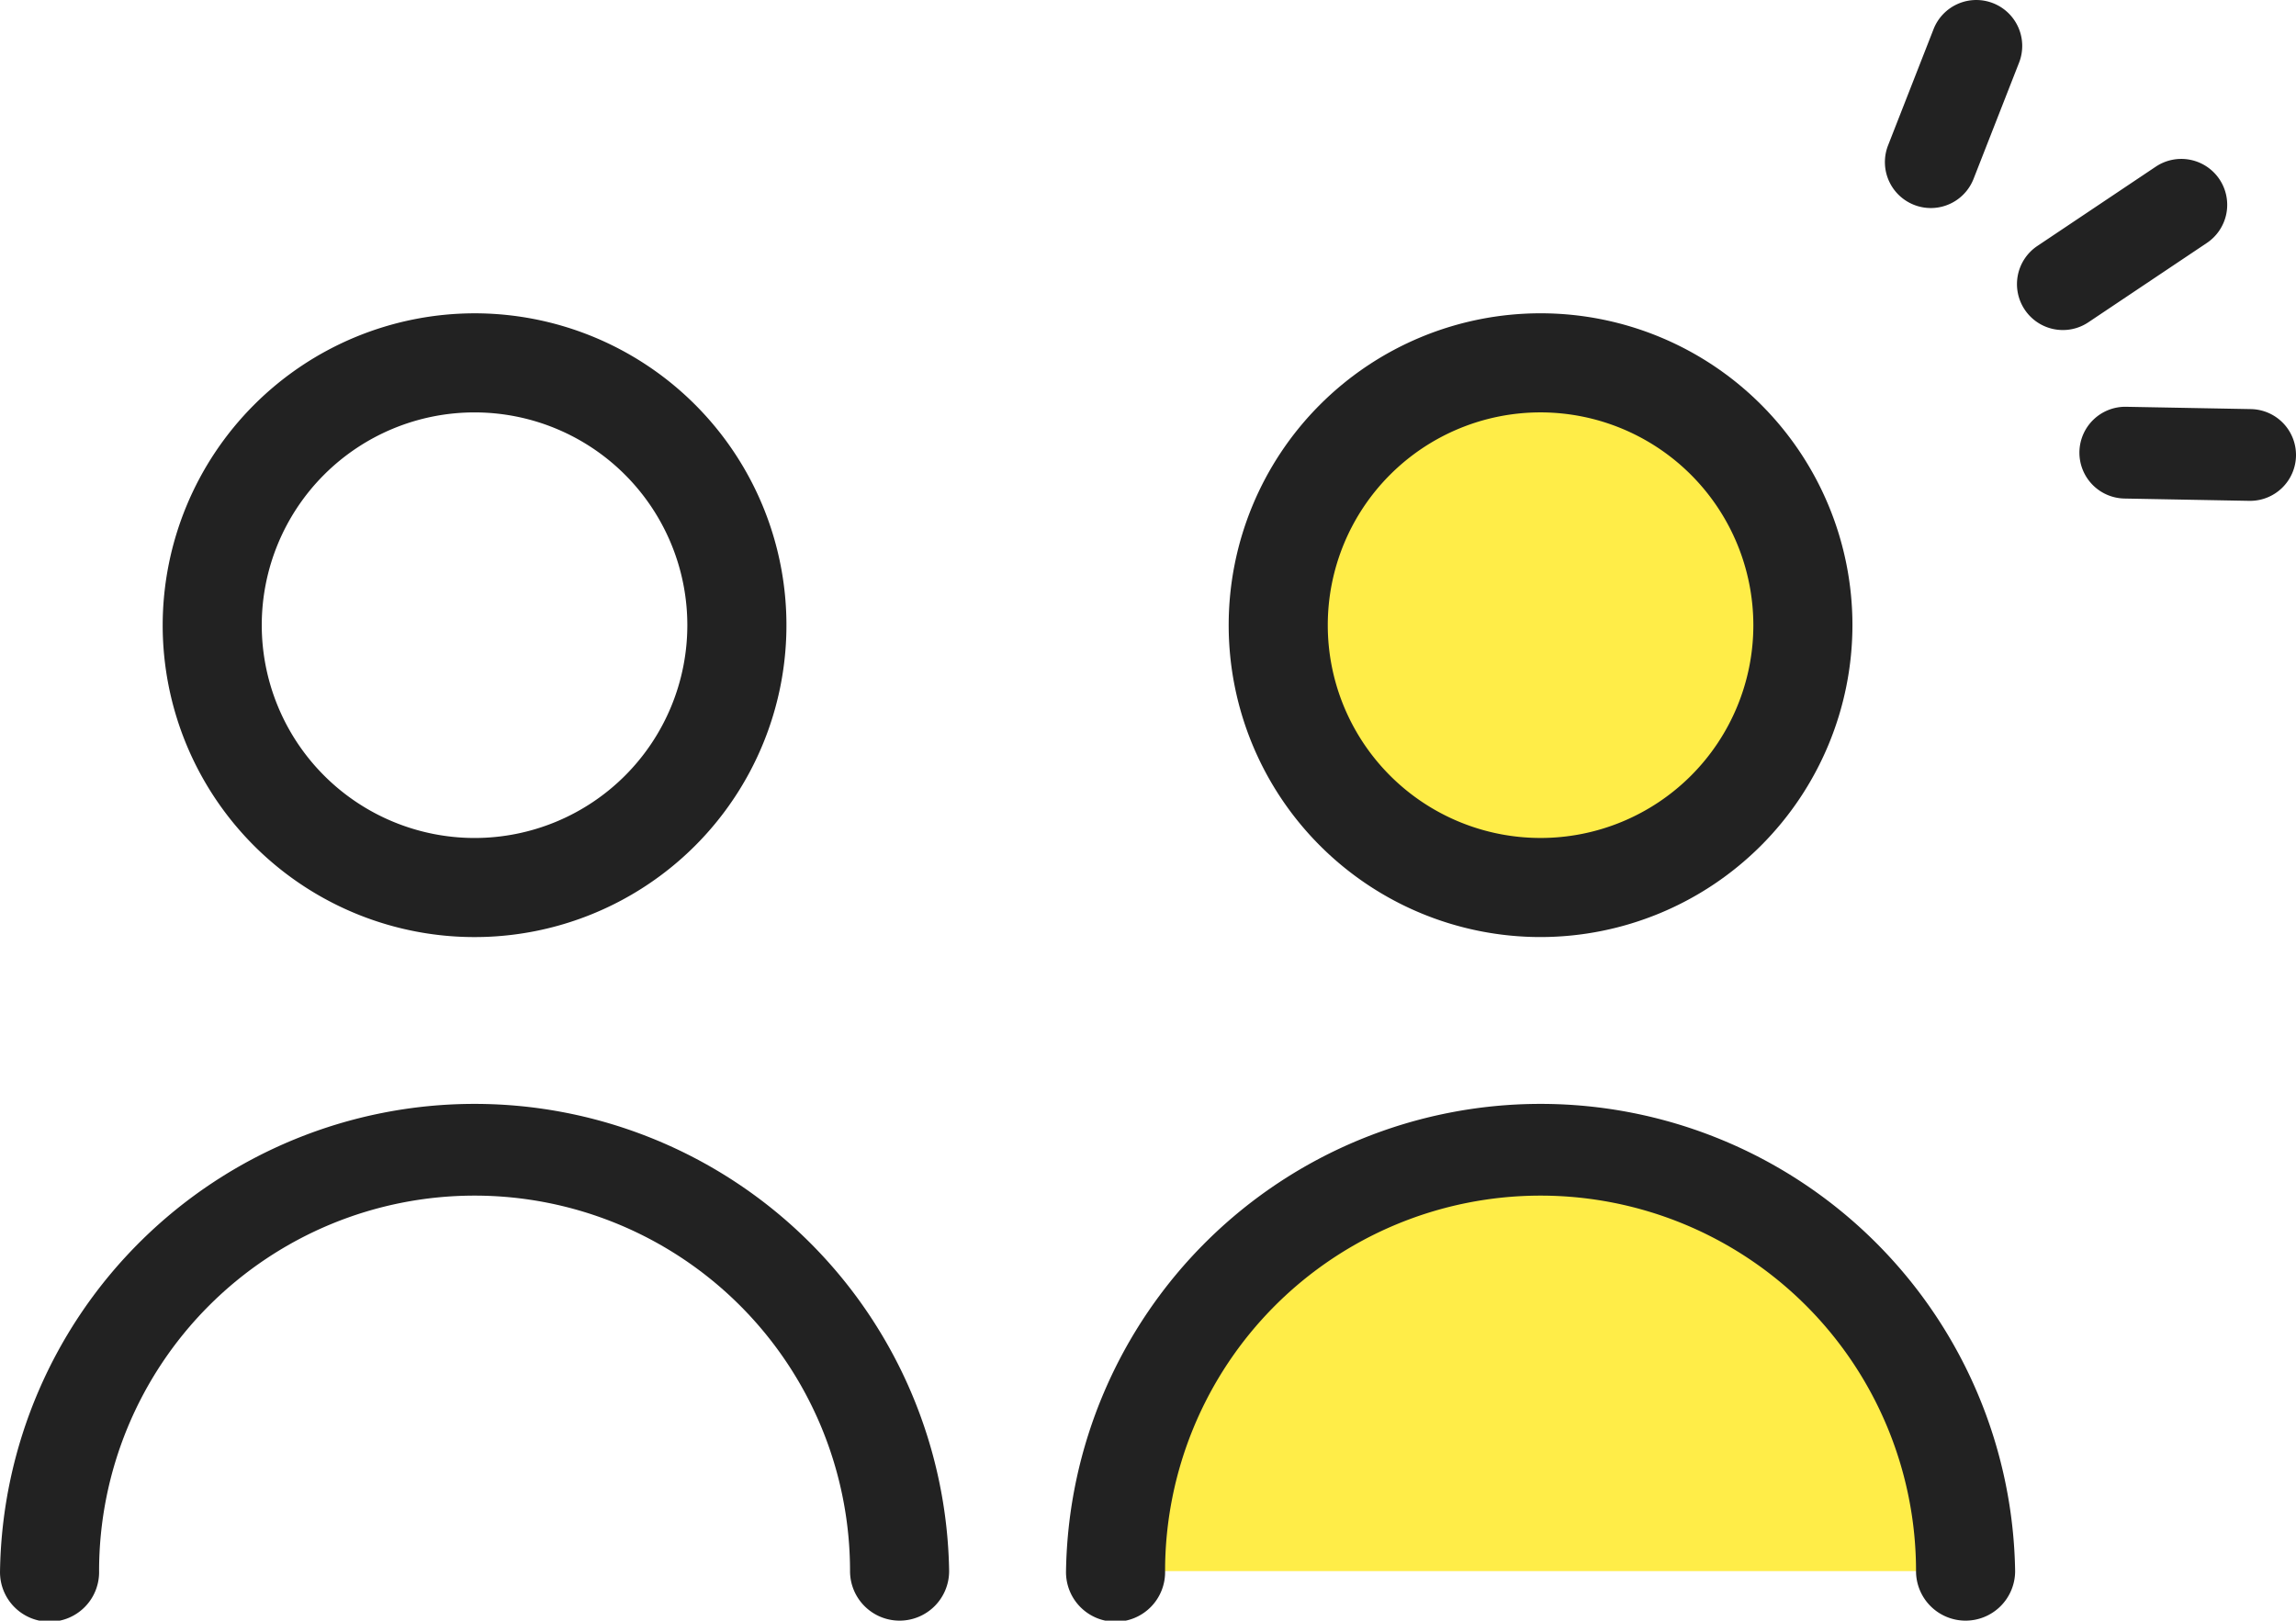
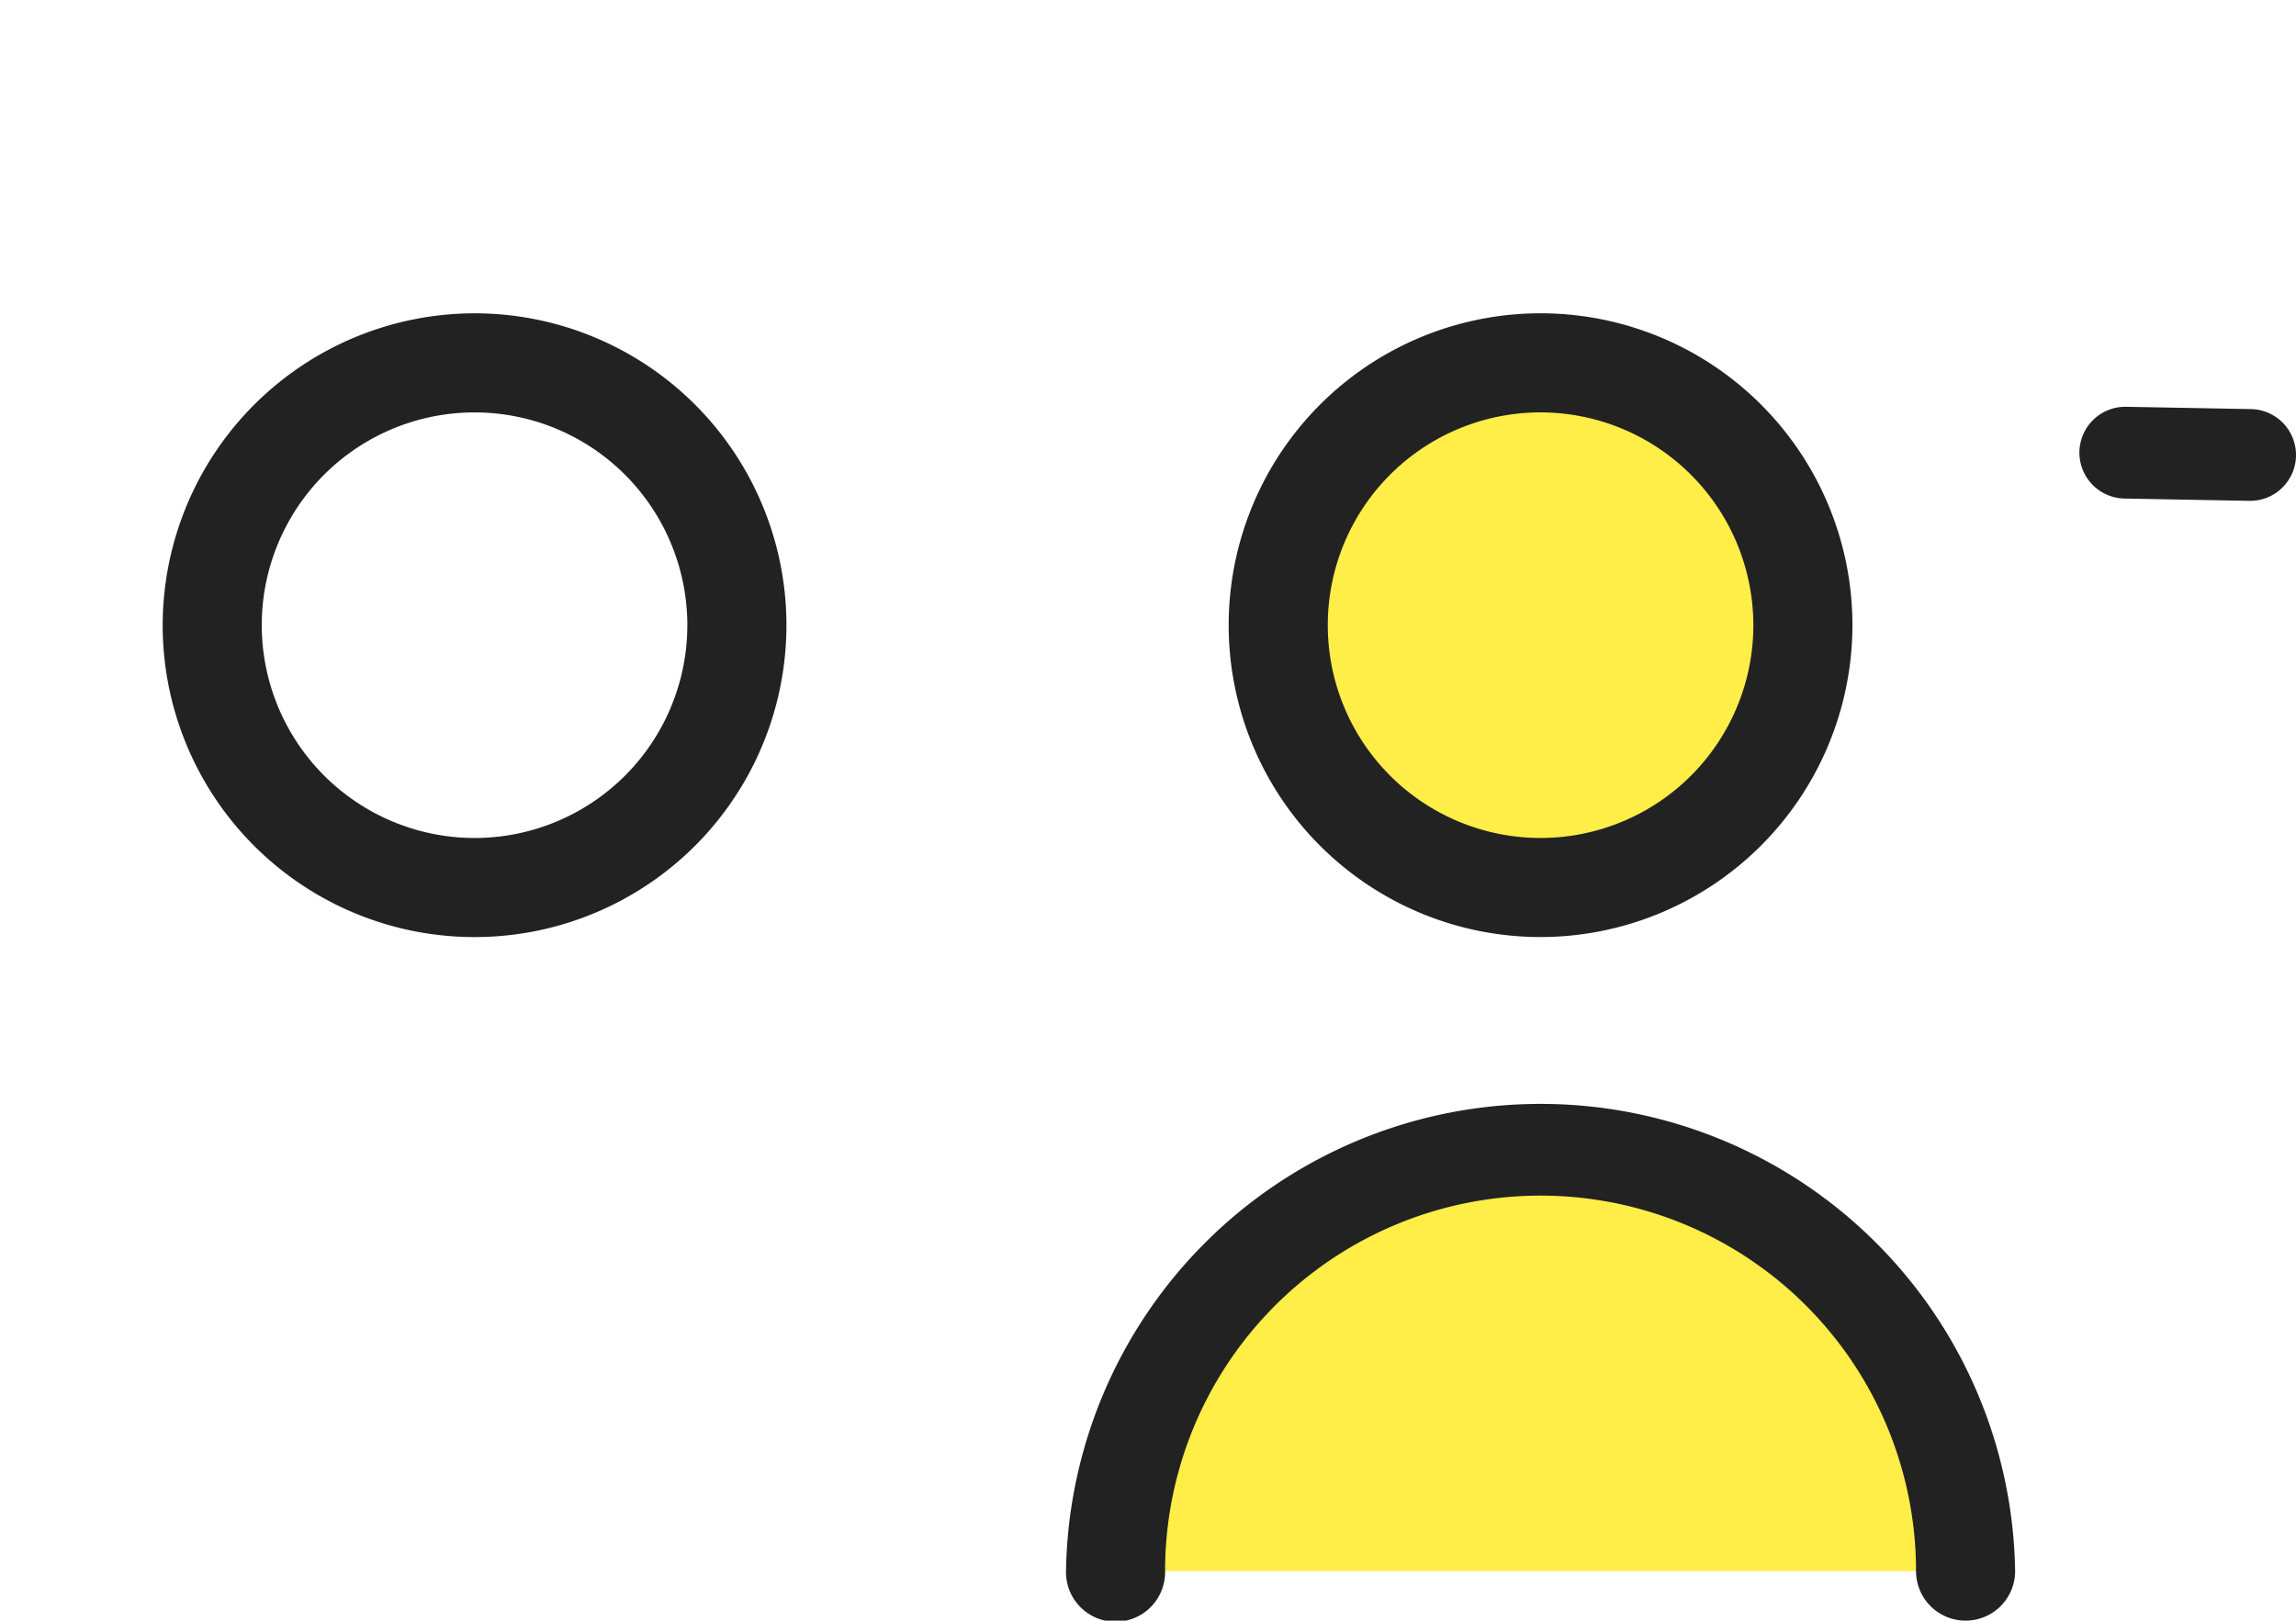
<svg xmlns="http://www.w3.org/2000/svg" height="70" viewBox="0 0 99.172 70" width="99.172">
  <path d="m177.307 136.5a11.331 11.331 0 1 1 -11.331-11.331 11.331 11.331 0 0 1 11.331 11.331" fill="#ffed48" transform="translate(-99.434 -109.494)" />
  <path d="m177.188 211.759a18.358 18.358 0 0 0 -36.716 0z" fill="#ffed48" transform="translate(-92.288 -143.898)" />
  <g fill="#222">
    <path d="m9.155-4.315a13.471 13.471 0 1 1 -13.47 13.47 13.486 13.486 0 0 1 13.47-13.47zm0 22.662a9.191 9.191 0 1 0 -9.191-9.192 9.2 9.2 0 0 0 9.191 9.192z" transform="translate(11.342 17.848)" />
-     <path d="m38.855 211.722a2.14 2.14 0 0 1 -2.14-2.14 16.218 16.218 0 0 0 -32.436 0 2.14 2.14 0 1 1 -4.279 0 20.5 20.5 0 0 1 40.995 0 2.14 2.14 0 0 1 -2.14 2.14z" transform="translate(.001 -141.722)" />
    <path d="m163.8 147.792a13.471 13.471 0 1 1 13.471-13.471 13.486 13.486 0 0 1 -13.471 13.471zm0-22.662a9.191 9.191 0 1 0 9.191 9.191 9.2 9.2 0 0 0 -9.191-9.191z" transform="translate(-97.258 -107.318)" />
    <path d="m175.012 211.722a2.14 2.14 0 0 1 -2.14-2.14 16.218 16.218 0 0 0 -32.436 0 2.14 2.14 0 1 1 -4.279 0 20.5 20.5 0 0 1 40.995 0 2.14 2.14 0 0 1 -2.14 2.14z" transform="translate(-90.112 -141.722)" />
-     <path d="m-2.015 3.391a1.981 1.981 0 0 1 -1.65-.88 1.983 1.983 0 0 1 .545-2.751l5.115-3.425a1.983 1.983 0 0 1 2.751.545 1.983 1.983 0 0 1 -.546 2.751l-5.114 3.424a1.974 1.974 0 0 1 -1.101.336z" transform="translate(91.12 10.864)" />
-     <path d="m-2.018 4.985a1.978 1.978 0 0 1 -.722-.137 1.983 1.983 0 0 1 -1.124-2.57l1.964-5.018a1.983 1.983 0 0 1 2.57-1.124 1.983 1.983 0 0 1 1.124 2.57l-1.965 5.018a1.984 1.984 0 0 1 -1.847 1.261z" transform="translate(85.416 4.001)" />
    <path d="m3.373.063h-.036l-5.389-.1a1.983 1.983 0 0 1 -1.948-2.015 1.983 1.983 0 0 1 2.019-1.948l5.389.1a1.983 1.983 0 0 1 1.947 2.015 1.983 1.983 0 0 1 -1.982 1.948z" transform="translate(93.817 21.57)" />
  </g>
</svg>